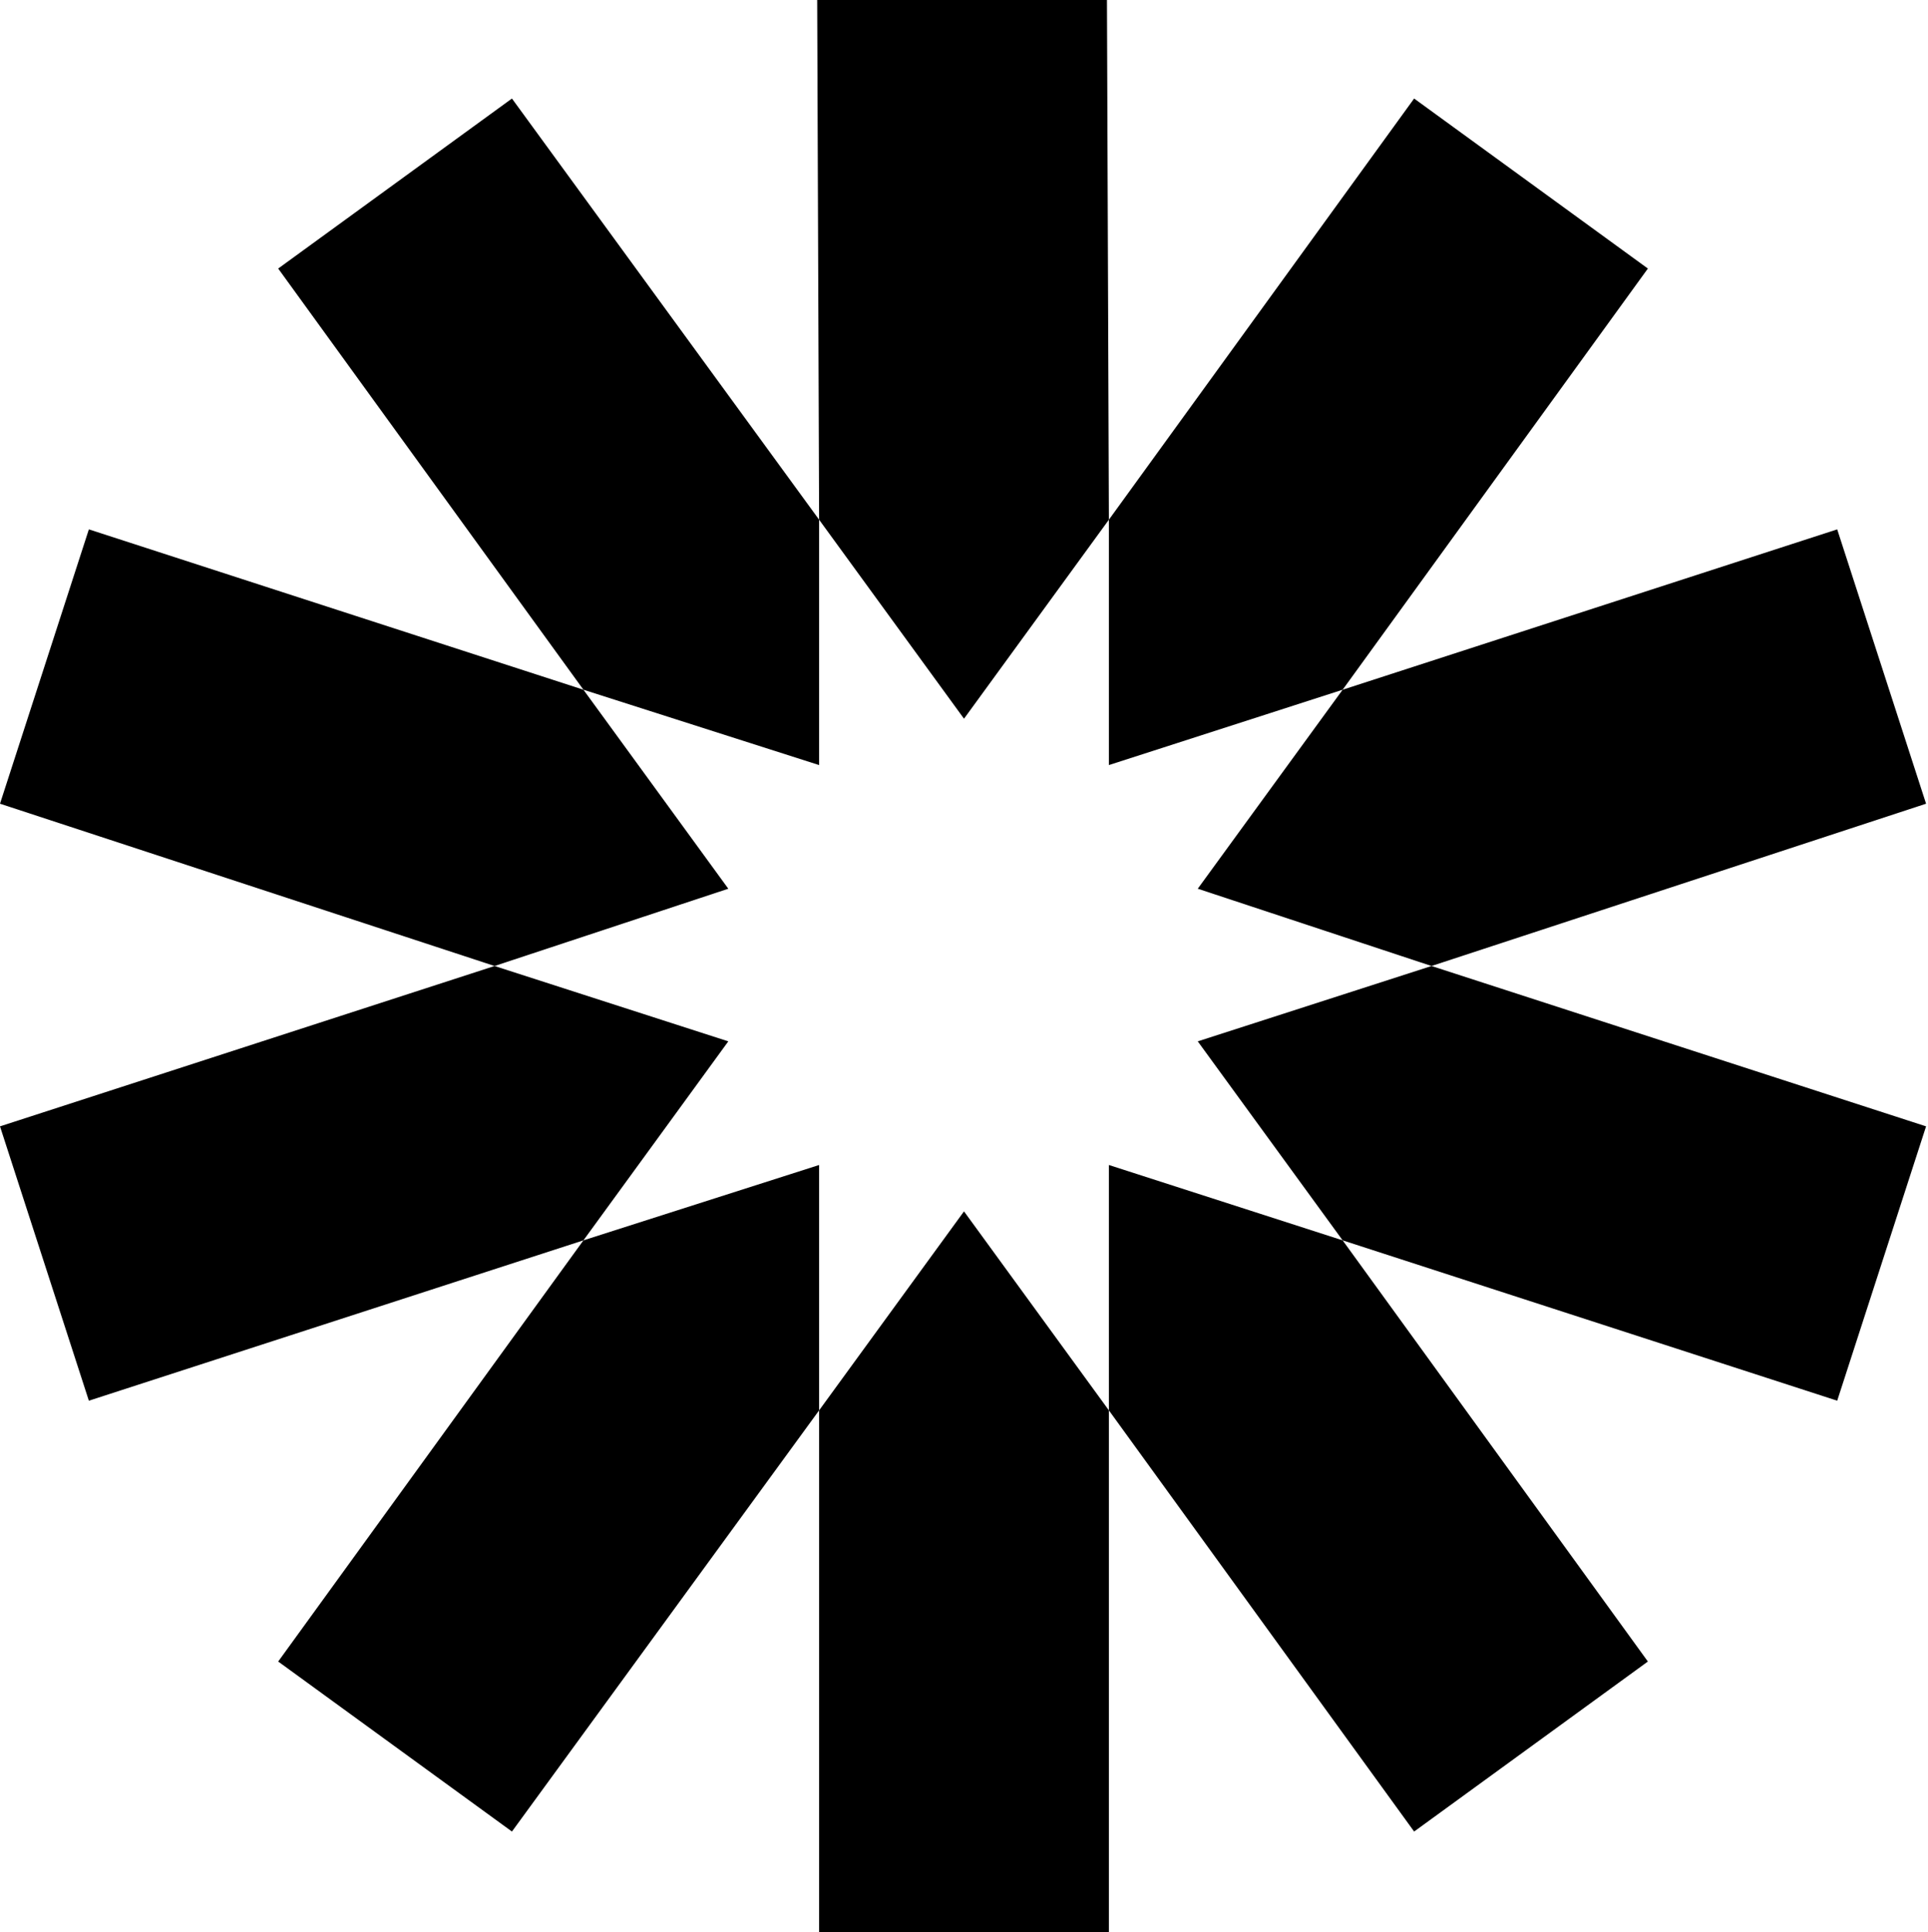
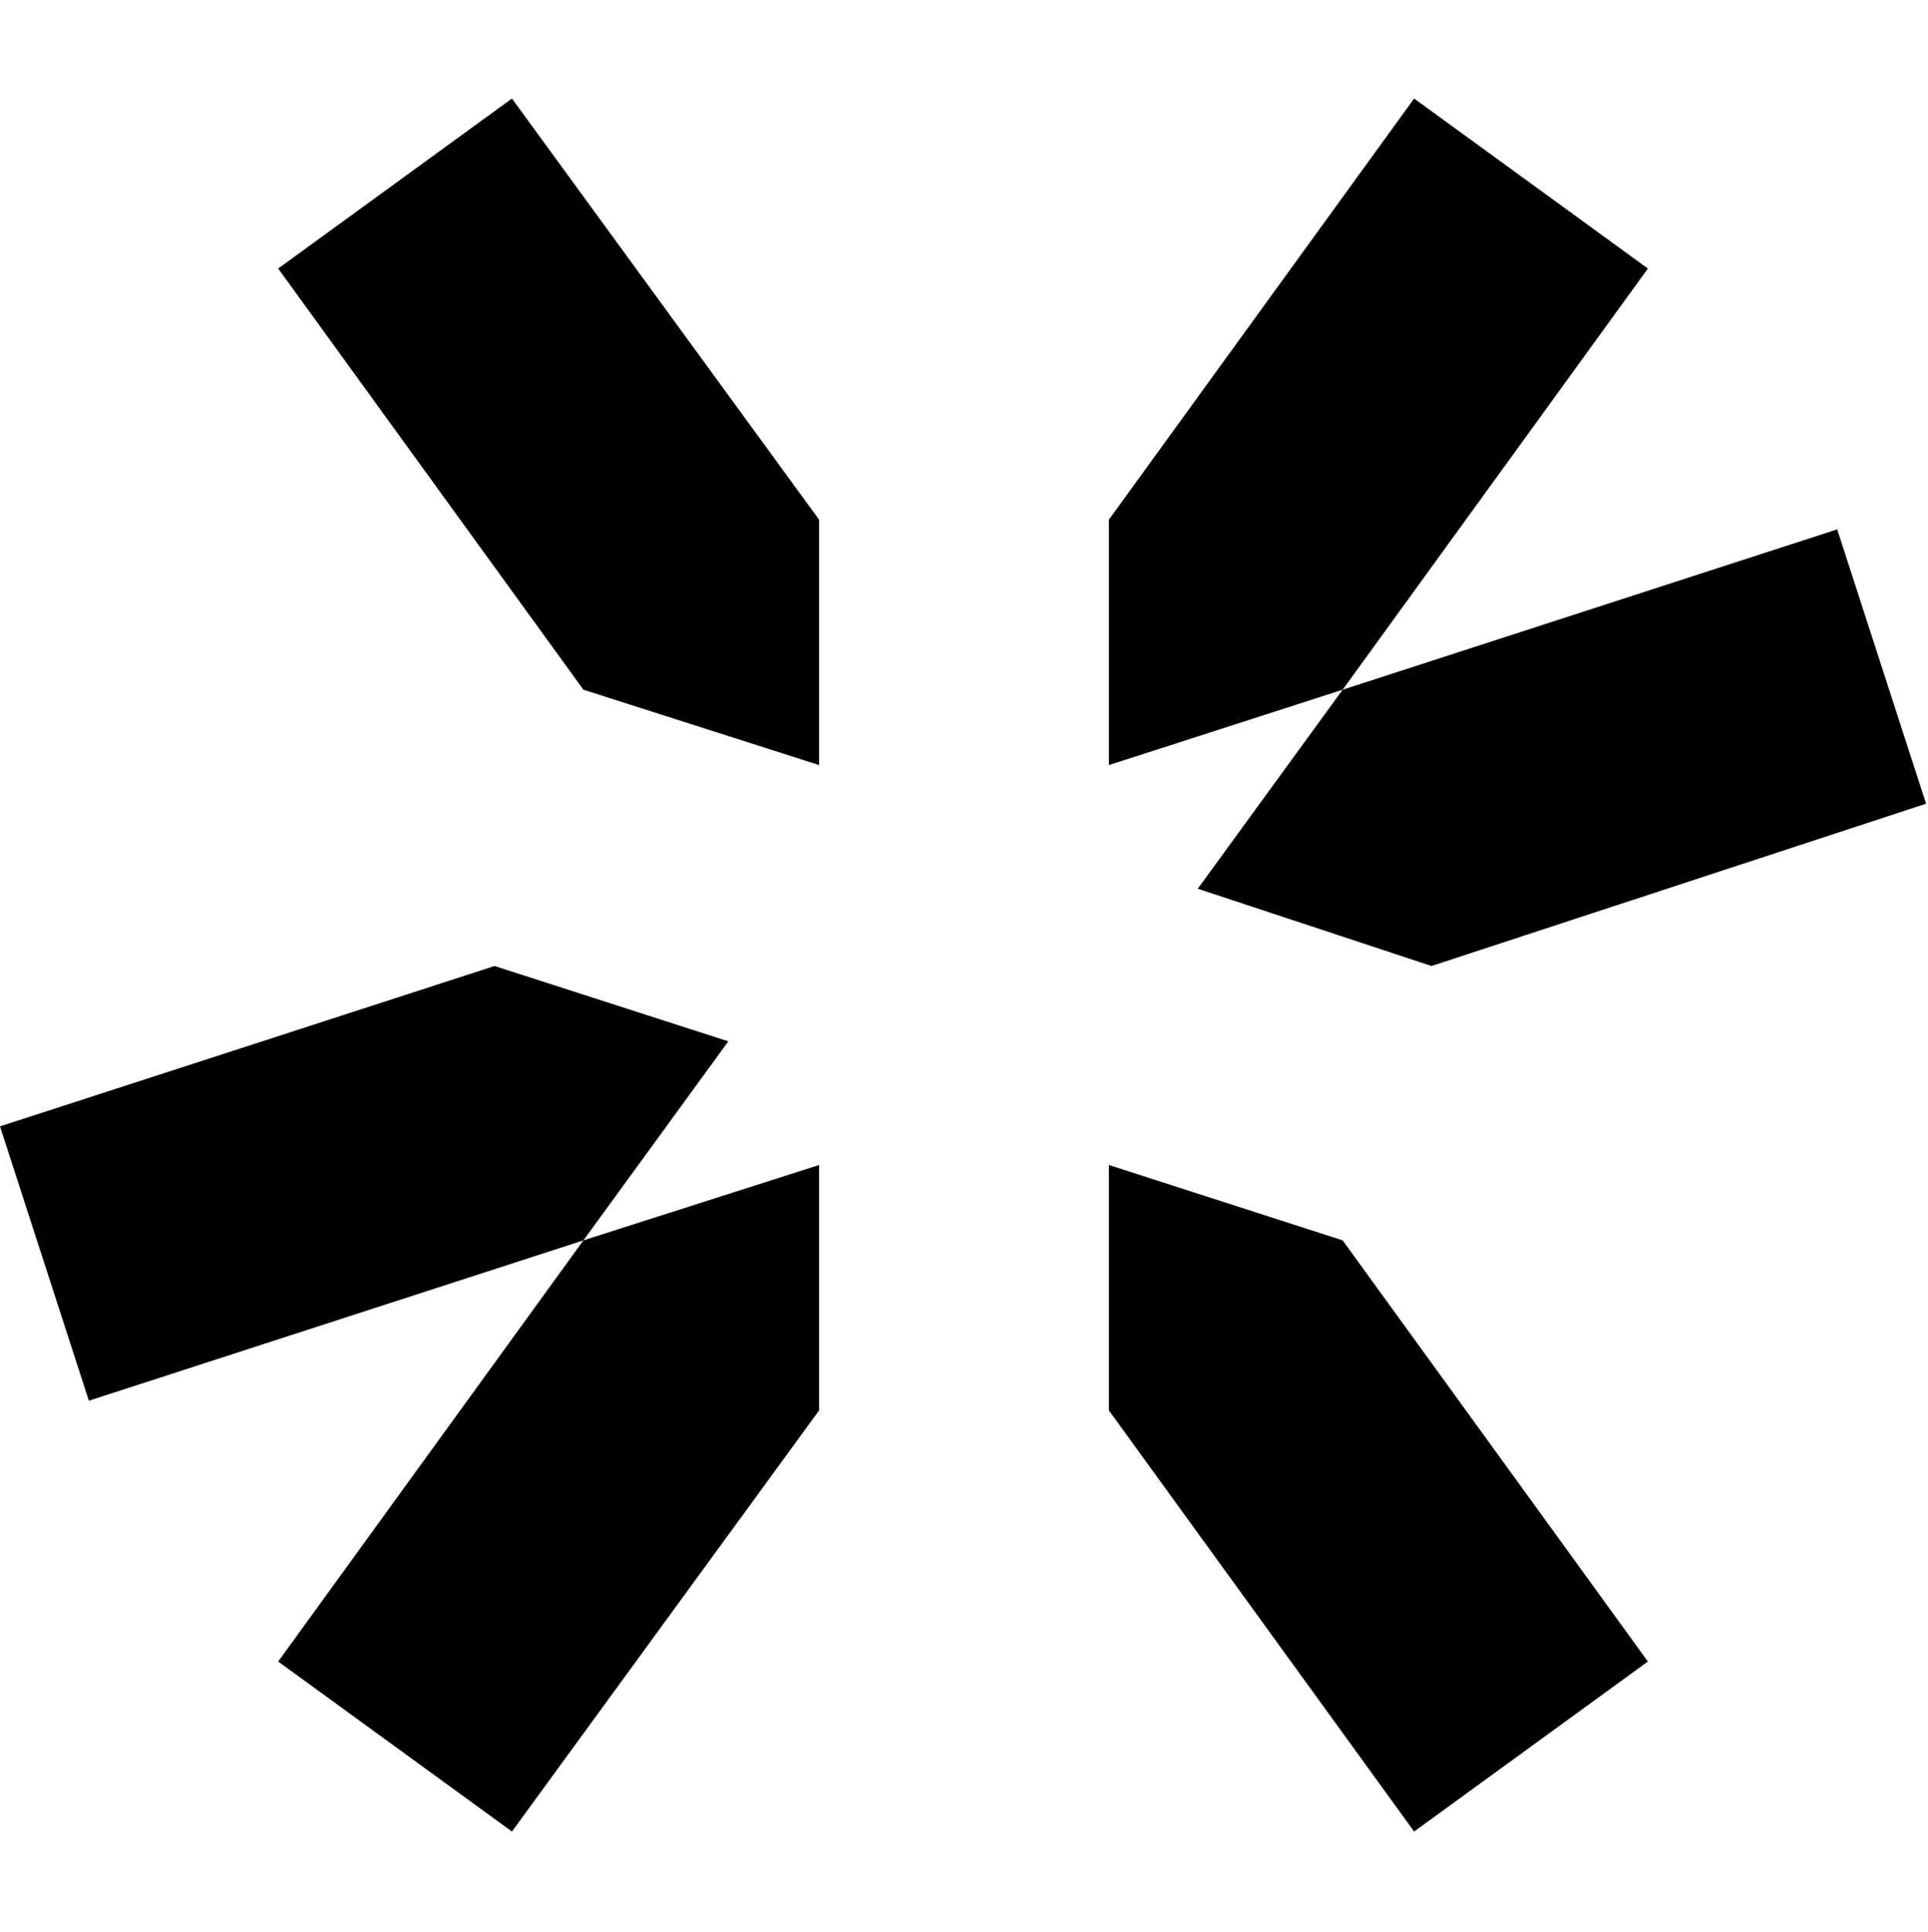
<svg xmlns="http://www.w3.org/2000/svg" width="499" height="500" viewBox="0 0 499 500" fill="none">
-   <path d="M287 134.5L286.5 0H211.501L212.001 134.5L249.5 186.001L287 134.5ZM212.001 365V500H287V365L249.5 313.5L212.001 365Z" fill="black" />
  <path d="M287 365L366.001 474L426.5 430L347.5 321.001L287 301.499V365ZM212.001 134.5L132.5 25.5L72 69.5L151.001 178.5L212.001 198V134.5Z" fill="black" />
-   <path d="M151.001 178.5L22.999 137L0 207.999L128 250L188.499 230L151.001 178.5ZM310.001 269.5L347.5 321.001L475.501 362.5L498.501 291.5L370.501 250L310.001 269.5Z" fill="black" />
  <path d="M370.501 250L498.501 207.999L475.501 137L347.5 178.5L310.001 230L370.501 250ZM128 250L0 291.5L22.999 362.5L151.001 321.001L188.499 269.5L128 250Z" fill="black" />
  <path d="M151.001 321.001L72 430L132.5 474L212.001 365V301.499L151.001 321.001ZM347.5 178.5L426.5 69.5L366.001 25.5L287 134.5V198L347.5 178.5Z" fill="black" />
</svg>